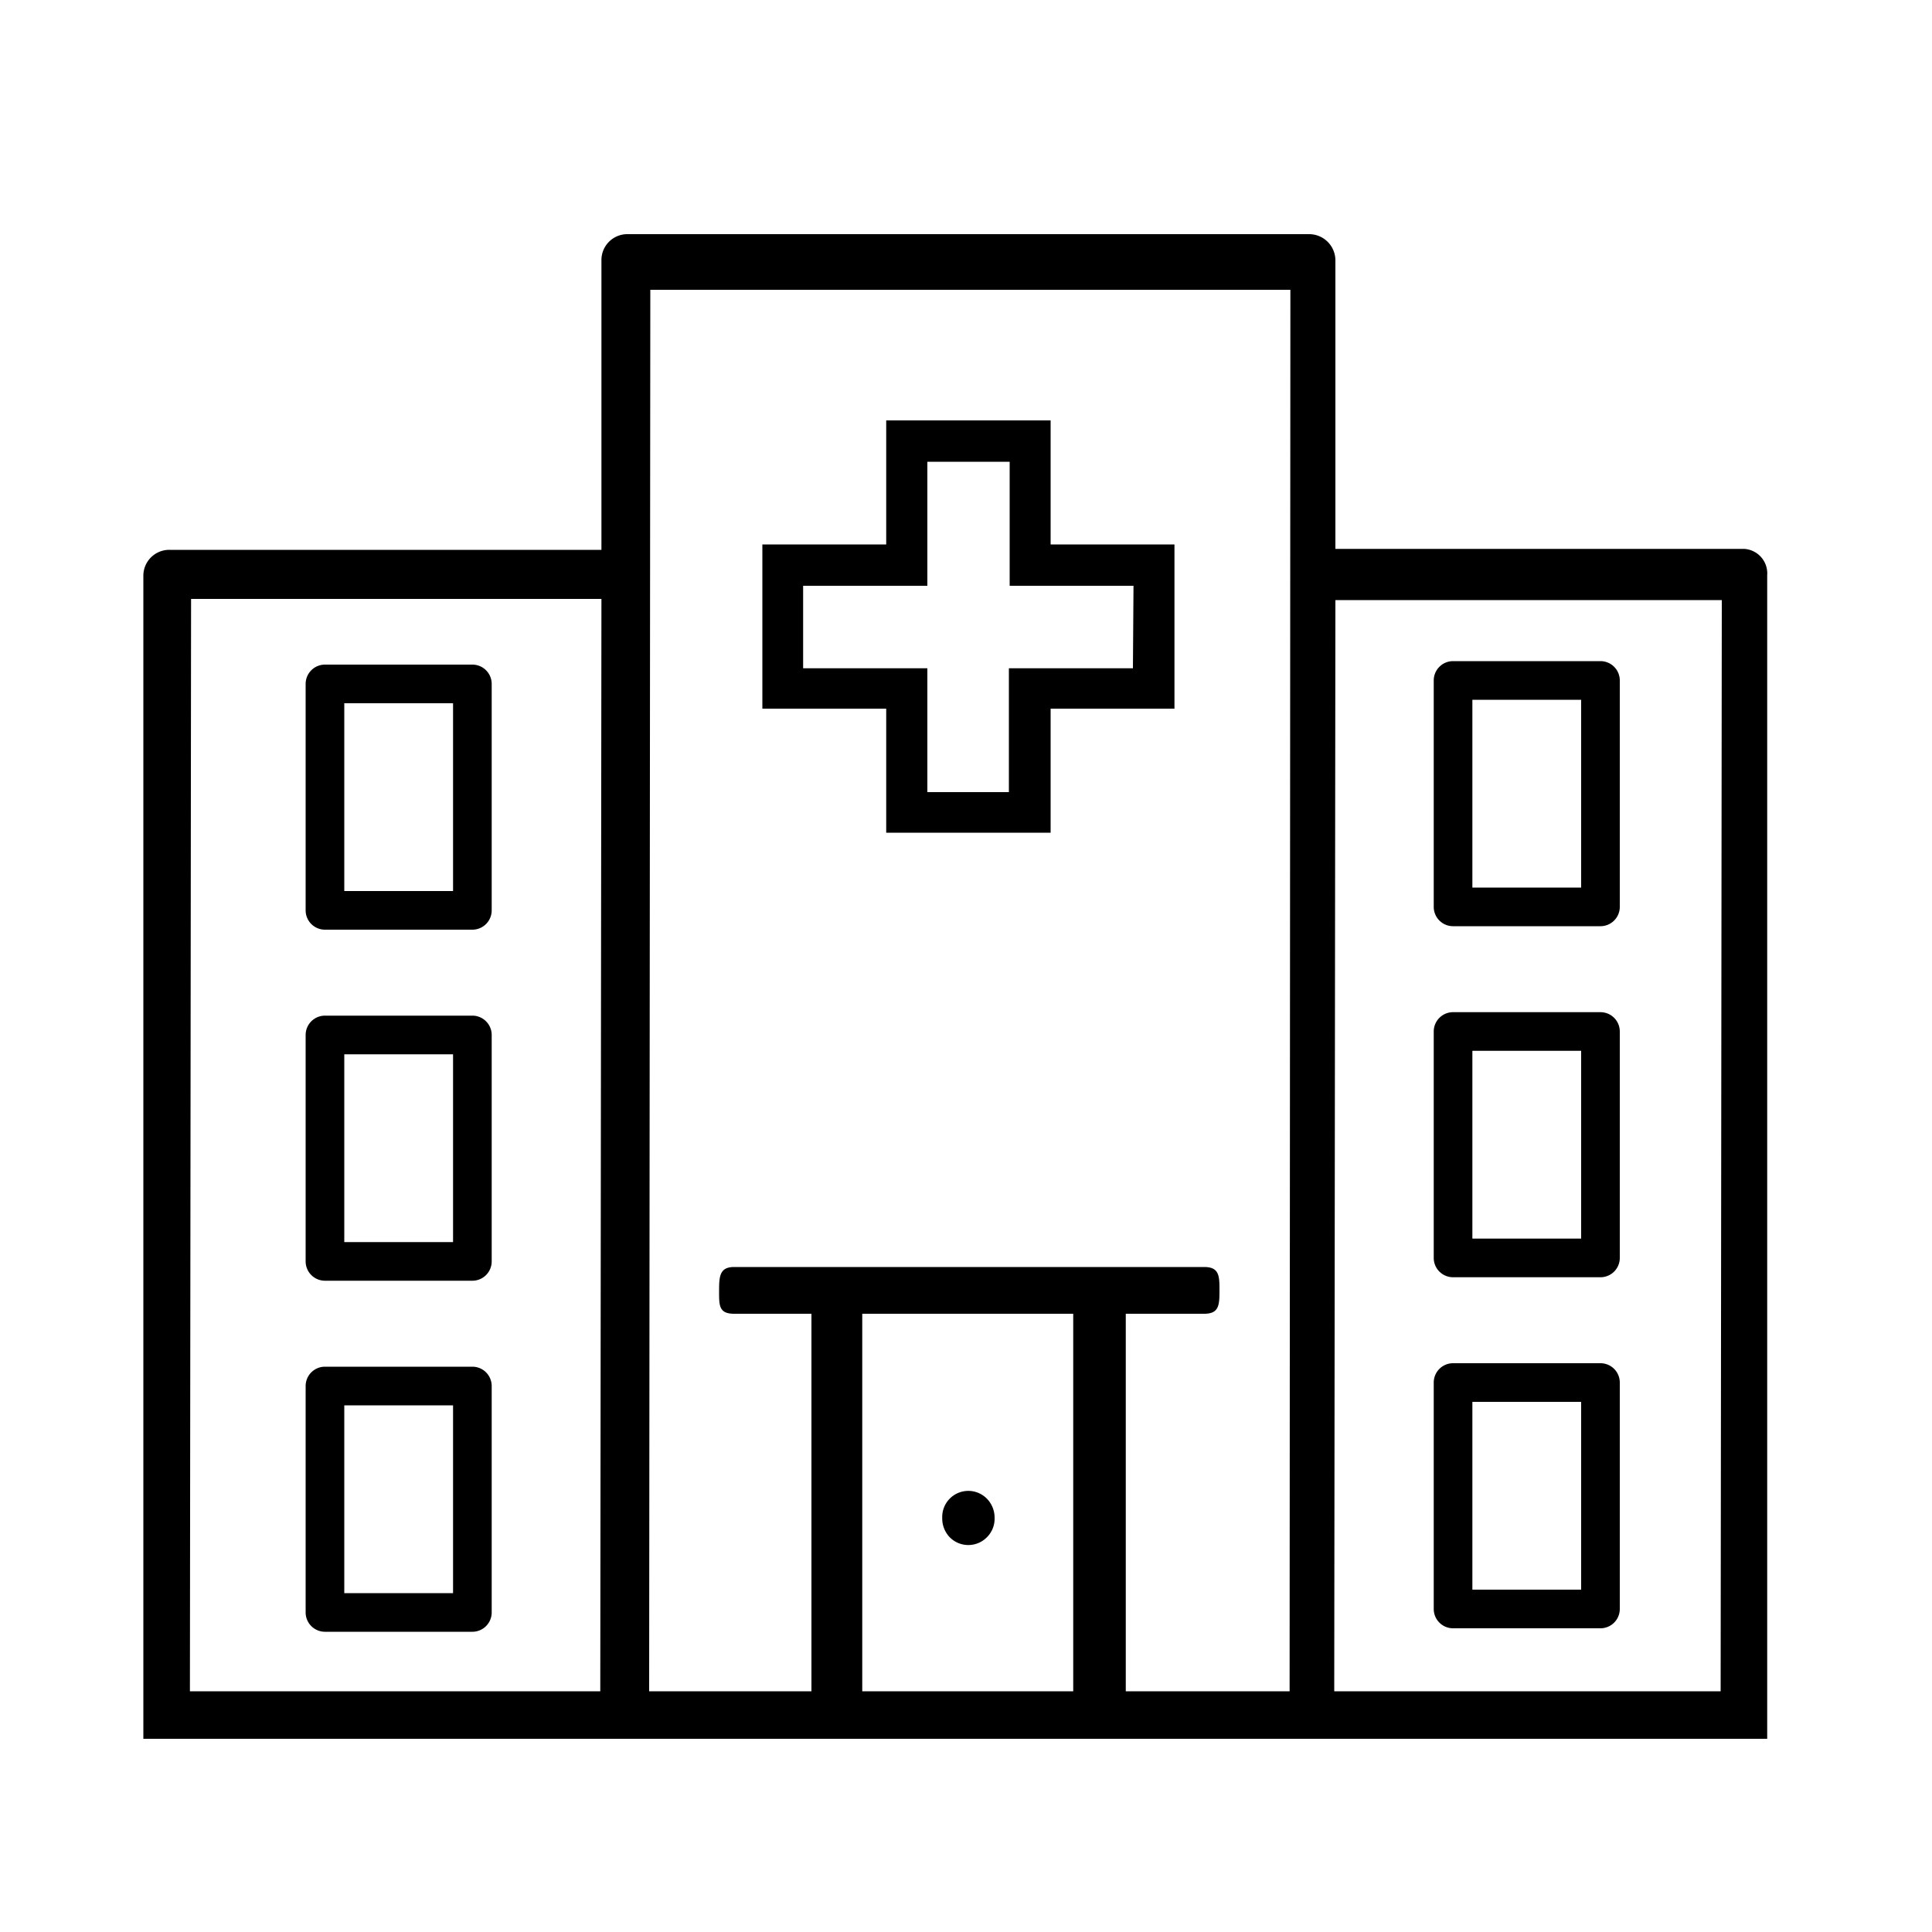
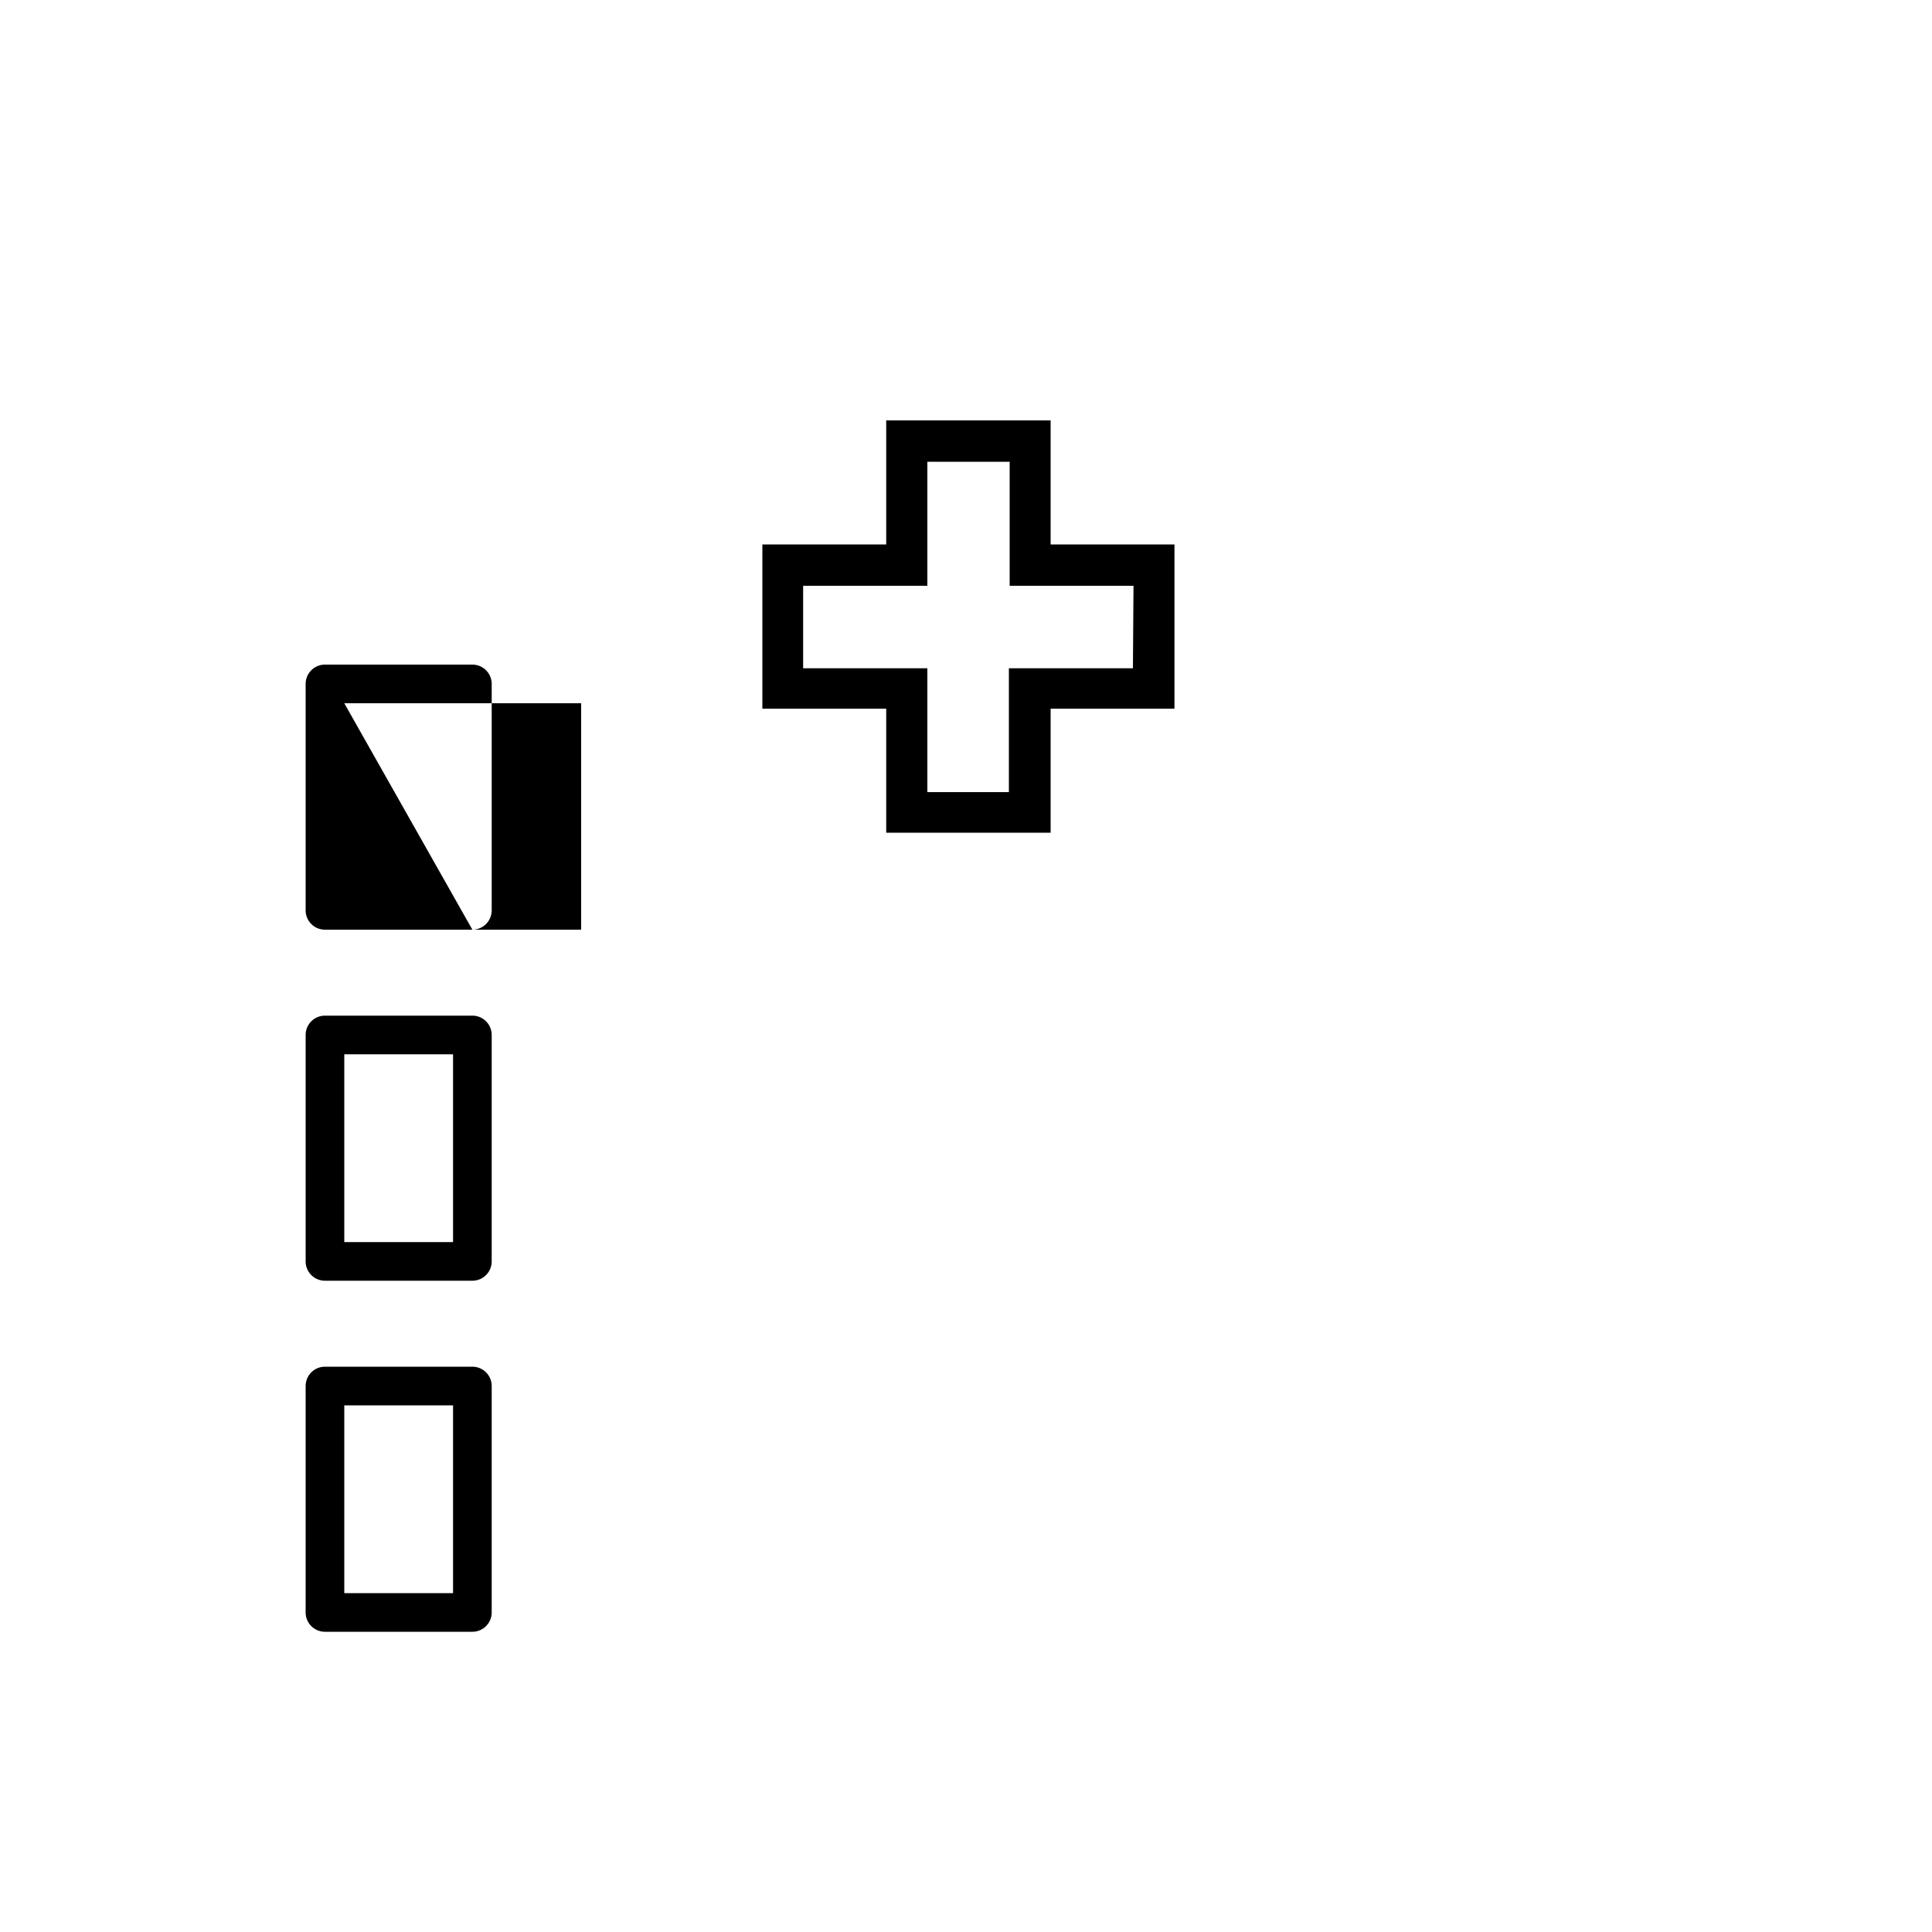
<svg xmlns="http://www.w3.org/2000/svg" id="Hospital" viewBox="0 0 100 100">
  <g id="base">
-     <path d="M91.47,87.39h0V29.77a1.27,1.27,0,0,0-1.2-1.36H69.12V13.48a1.36,1.36,0,0,0-1.36-1.36H32.49a1.34,1.34,0,0,0-1.36,1.34v15H8.78a1.34,1.34,0,0,0-1.36,1.33V90H91.47V87.38Zm-60.4.15H9.83L9.89,31H31.13Zm24.48,0H44.63V68H55.55Zm11.2,0H58.27V68h4.06c.76,0,.79-.44.79-1.19s0-1.23-.79-1.23H38c-.75,0-.78.48-.78,1.23S37.2,68,38,68H42V87.54H33.6L33.66,15H66.79Zm22.31,0h-20l.06-56.48h20Zm2.4,1.14Zm-42.3-9.11a1.4,1.4,0,0,1-.39-1,1.35,1.35,0,0,1,2.31-1,1.4,1.4,0,0,1,.4,1,1.35,1.35,0,0,1-.4,1,1.35,1.35,0,0,1-1.92,0Z" />
-   </g>
+     </g>
  <g id="accent">
    <path d="M54.38,28.18V21.76H45.87v6.42H39.46v8.5h6.41V43.1h8.51V36.68h6.41v-8.5Zm4.26,6.41H52.22V41H48V34.59H41.57V30.32H48V23.9h4.26v6.42h6.41Z" />
  </g>
  <g id="foreground">
-     <path d="M24.45,48.12H16.82a1,1,0,0,1-1-1V35.4a1,1,0,0,1,1-1h7.63a1,1,0,0,1,1,1V47.12A1,1,0,0,1,24.45,48.12Zm-6.63-2h5.63V36.4H17.82Z" />
+     <path d="M24.45,48.12H16.82a1,1,0,0,1-1-1V35.4a1,1,0,0,1,1-1h7.63a1,1,0,0,1,1,1V47.12A1,1,0,0,1,24.45,48.12Zh5.63V36.4H17.82Z" />
    <path d="M24.45,66.29H16.82a1,1,0,0,1-1-1V53.57a1,1,0,0,1,1-1h7.63a1,1,0,0,1,1,1V65.29A1,1,0,0,1,24.45,66.29Zm-6.63-2h5.63V54.57H17.82Z" />
    <path d="M24.45,84.46H16.82a1,1,0,0,1-1-1V71.74a1,1,0,0,1,1-1h7.63a1,1,0,0,1,1,1V83.46A1,1,0,0,1,24.45,84.46Zm-6.63-2h5.63V72.74H17.82Z" />
-     <path d="M82.84,66.11H75.21a1,1,0,0,1-1-1V53.39a1,1,0,0,1,1-1h7.63a1,1,0,0,1,1,1V65.11A1,1,0,0,1,82.84,66.11Zm-6.63-2h5.63V54.39H76.21Z" />
-     <path d="M82.84,47.94H75.21a1,1,0,0,1-1-1V35.22a1,1,0,0,1,1-1h7.63a1,1,0,0,1,1,1V46.94A1,1,0,0,1,82.84,47.94Zm-6.63-2h5.63V36.22H76.21Z" />
-     <path d="M82.84,84.28H75.21a1,1,0,0,1-1-1V71.56a1,1,0,0,1,1-1h7.63a1,1,0,0,1,1,1V83.28A1,1,0,0,1,82.84,84.28Zm-6.63-2h5.63V72.56H76.21Z" />
  </g>
</svg>